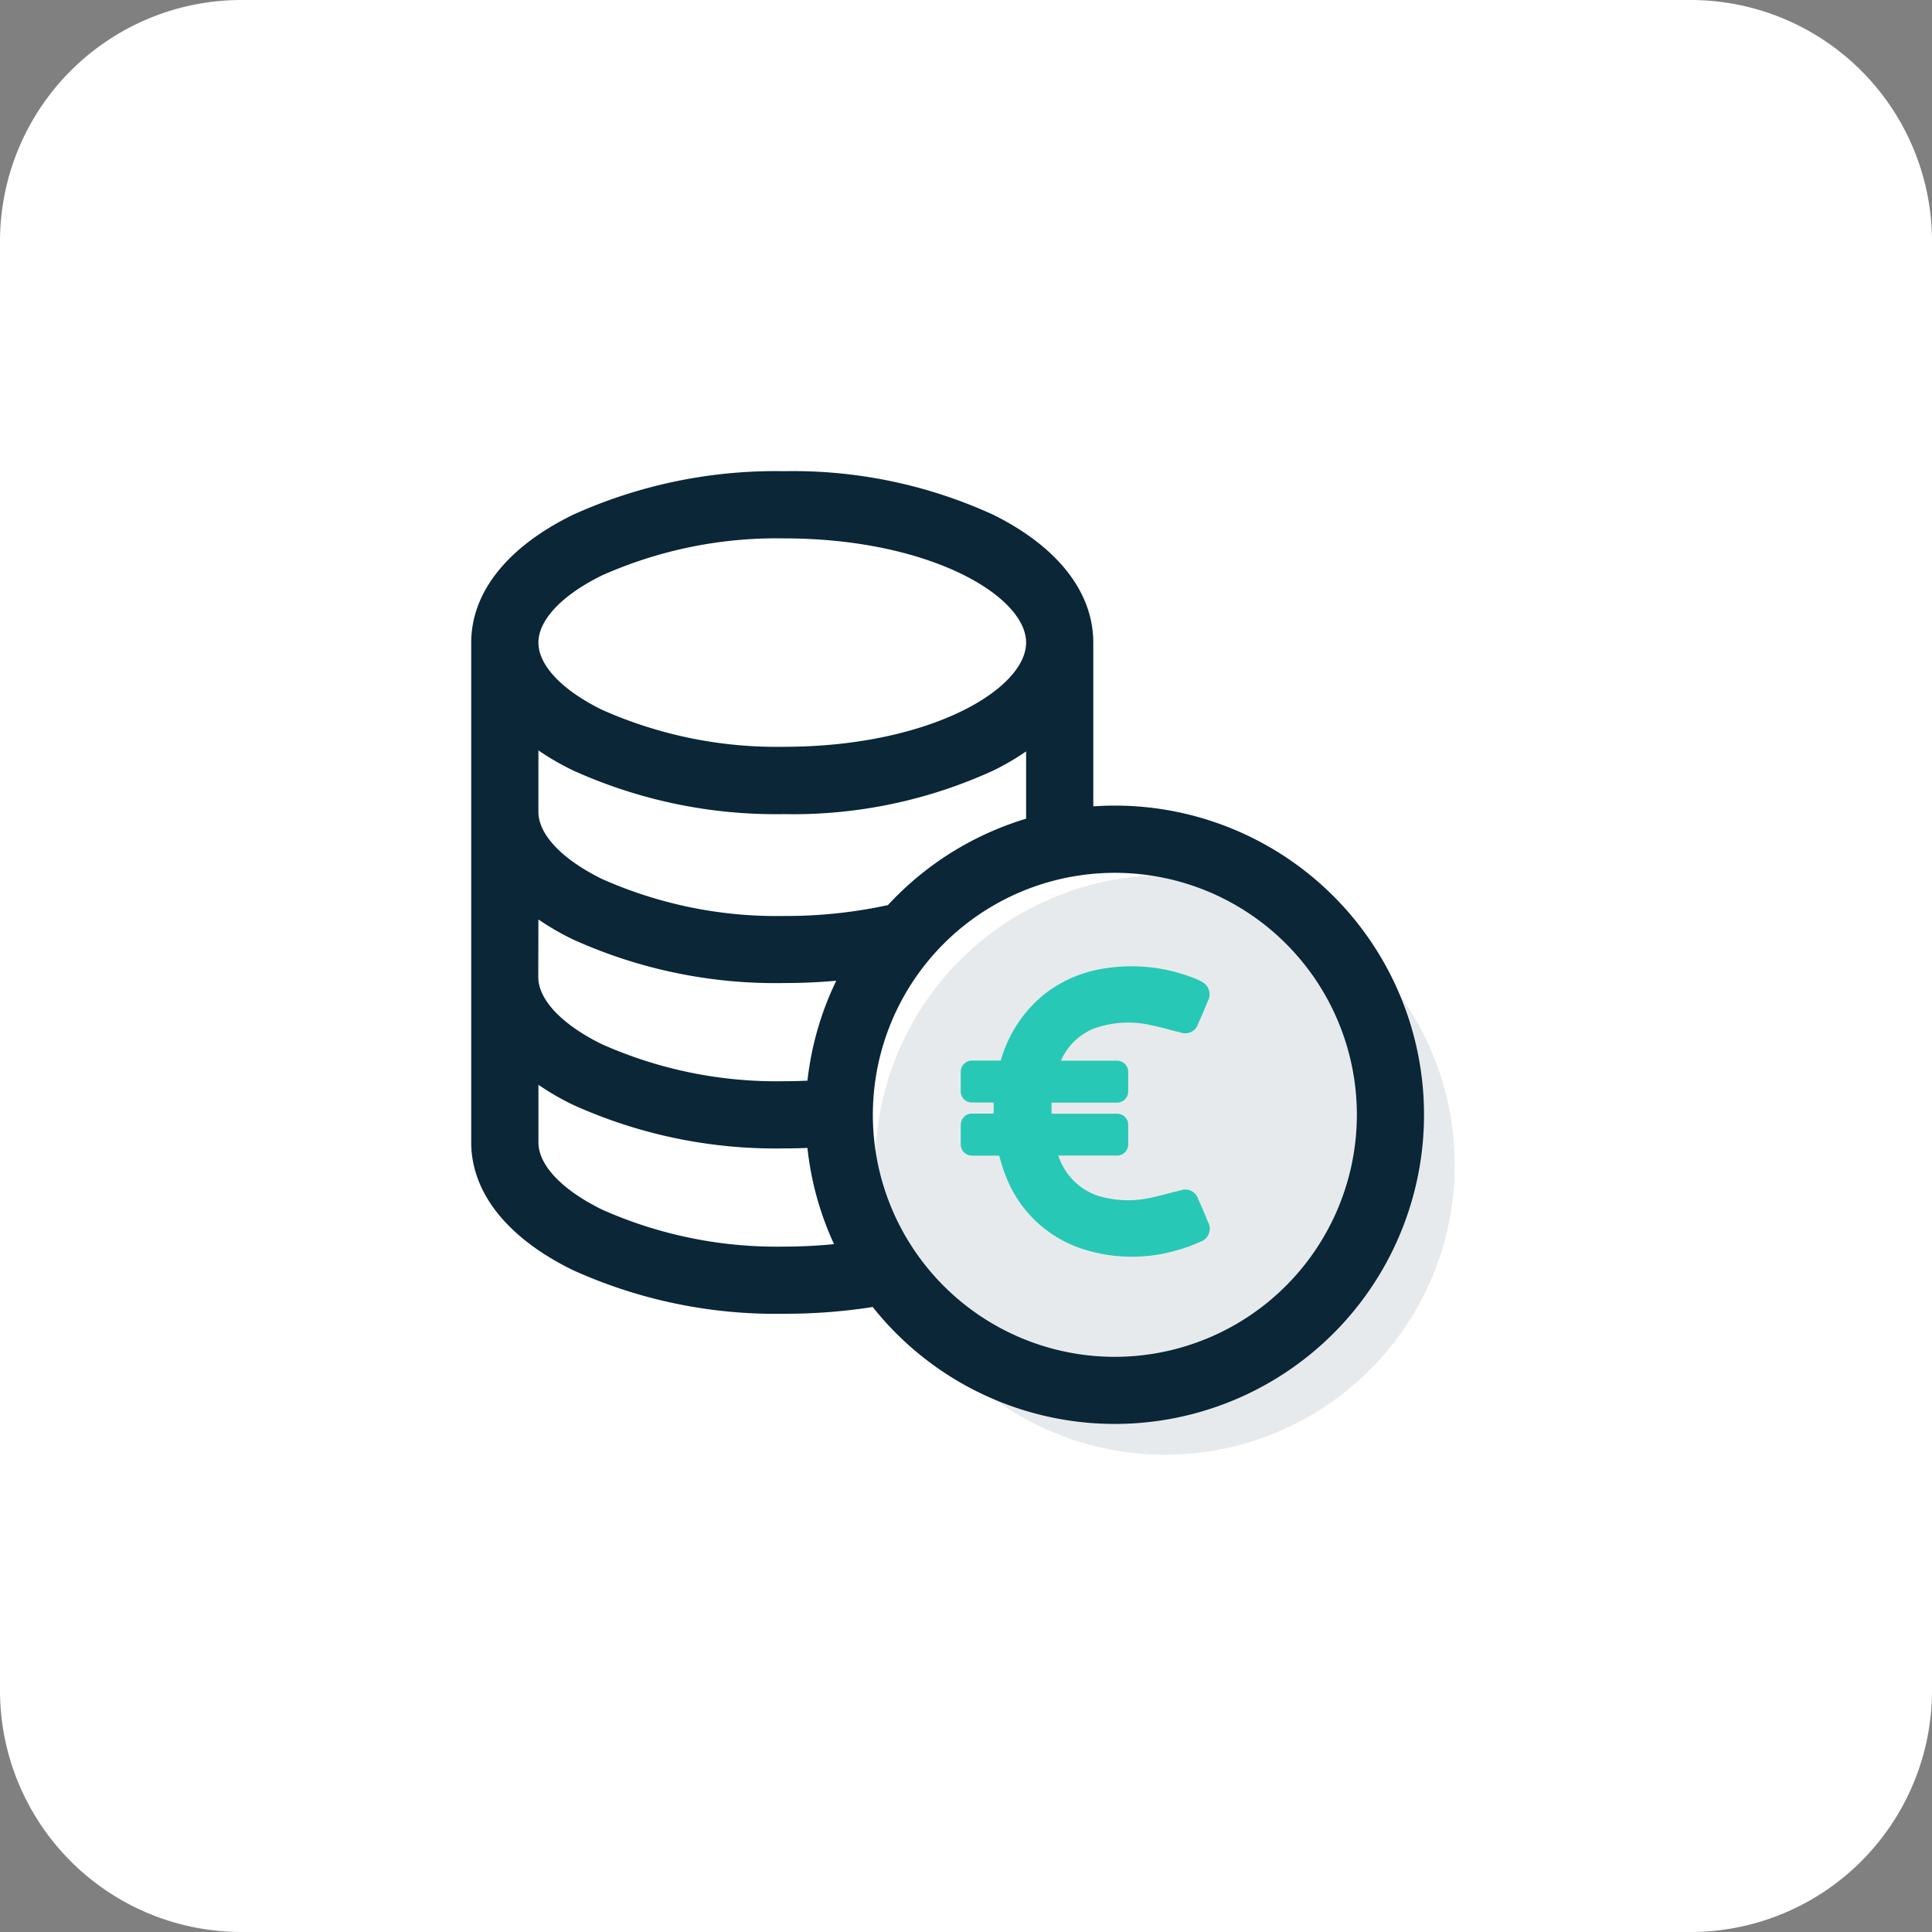
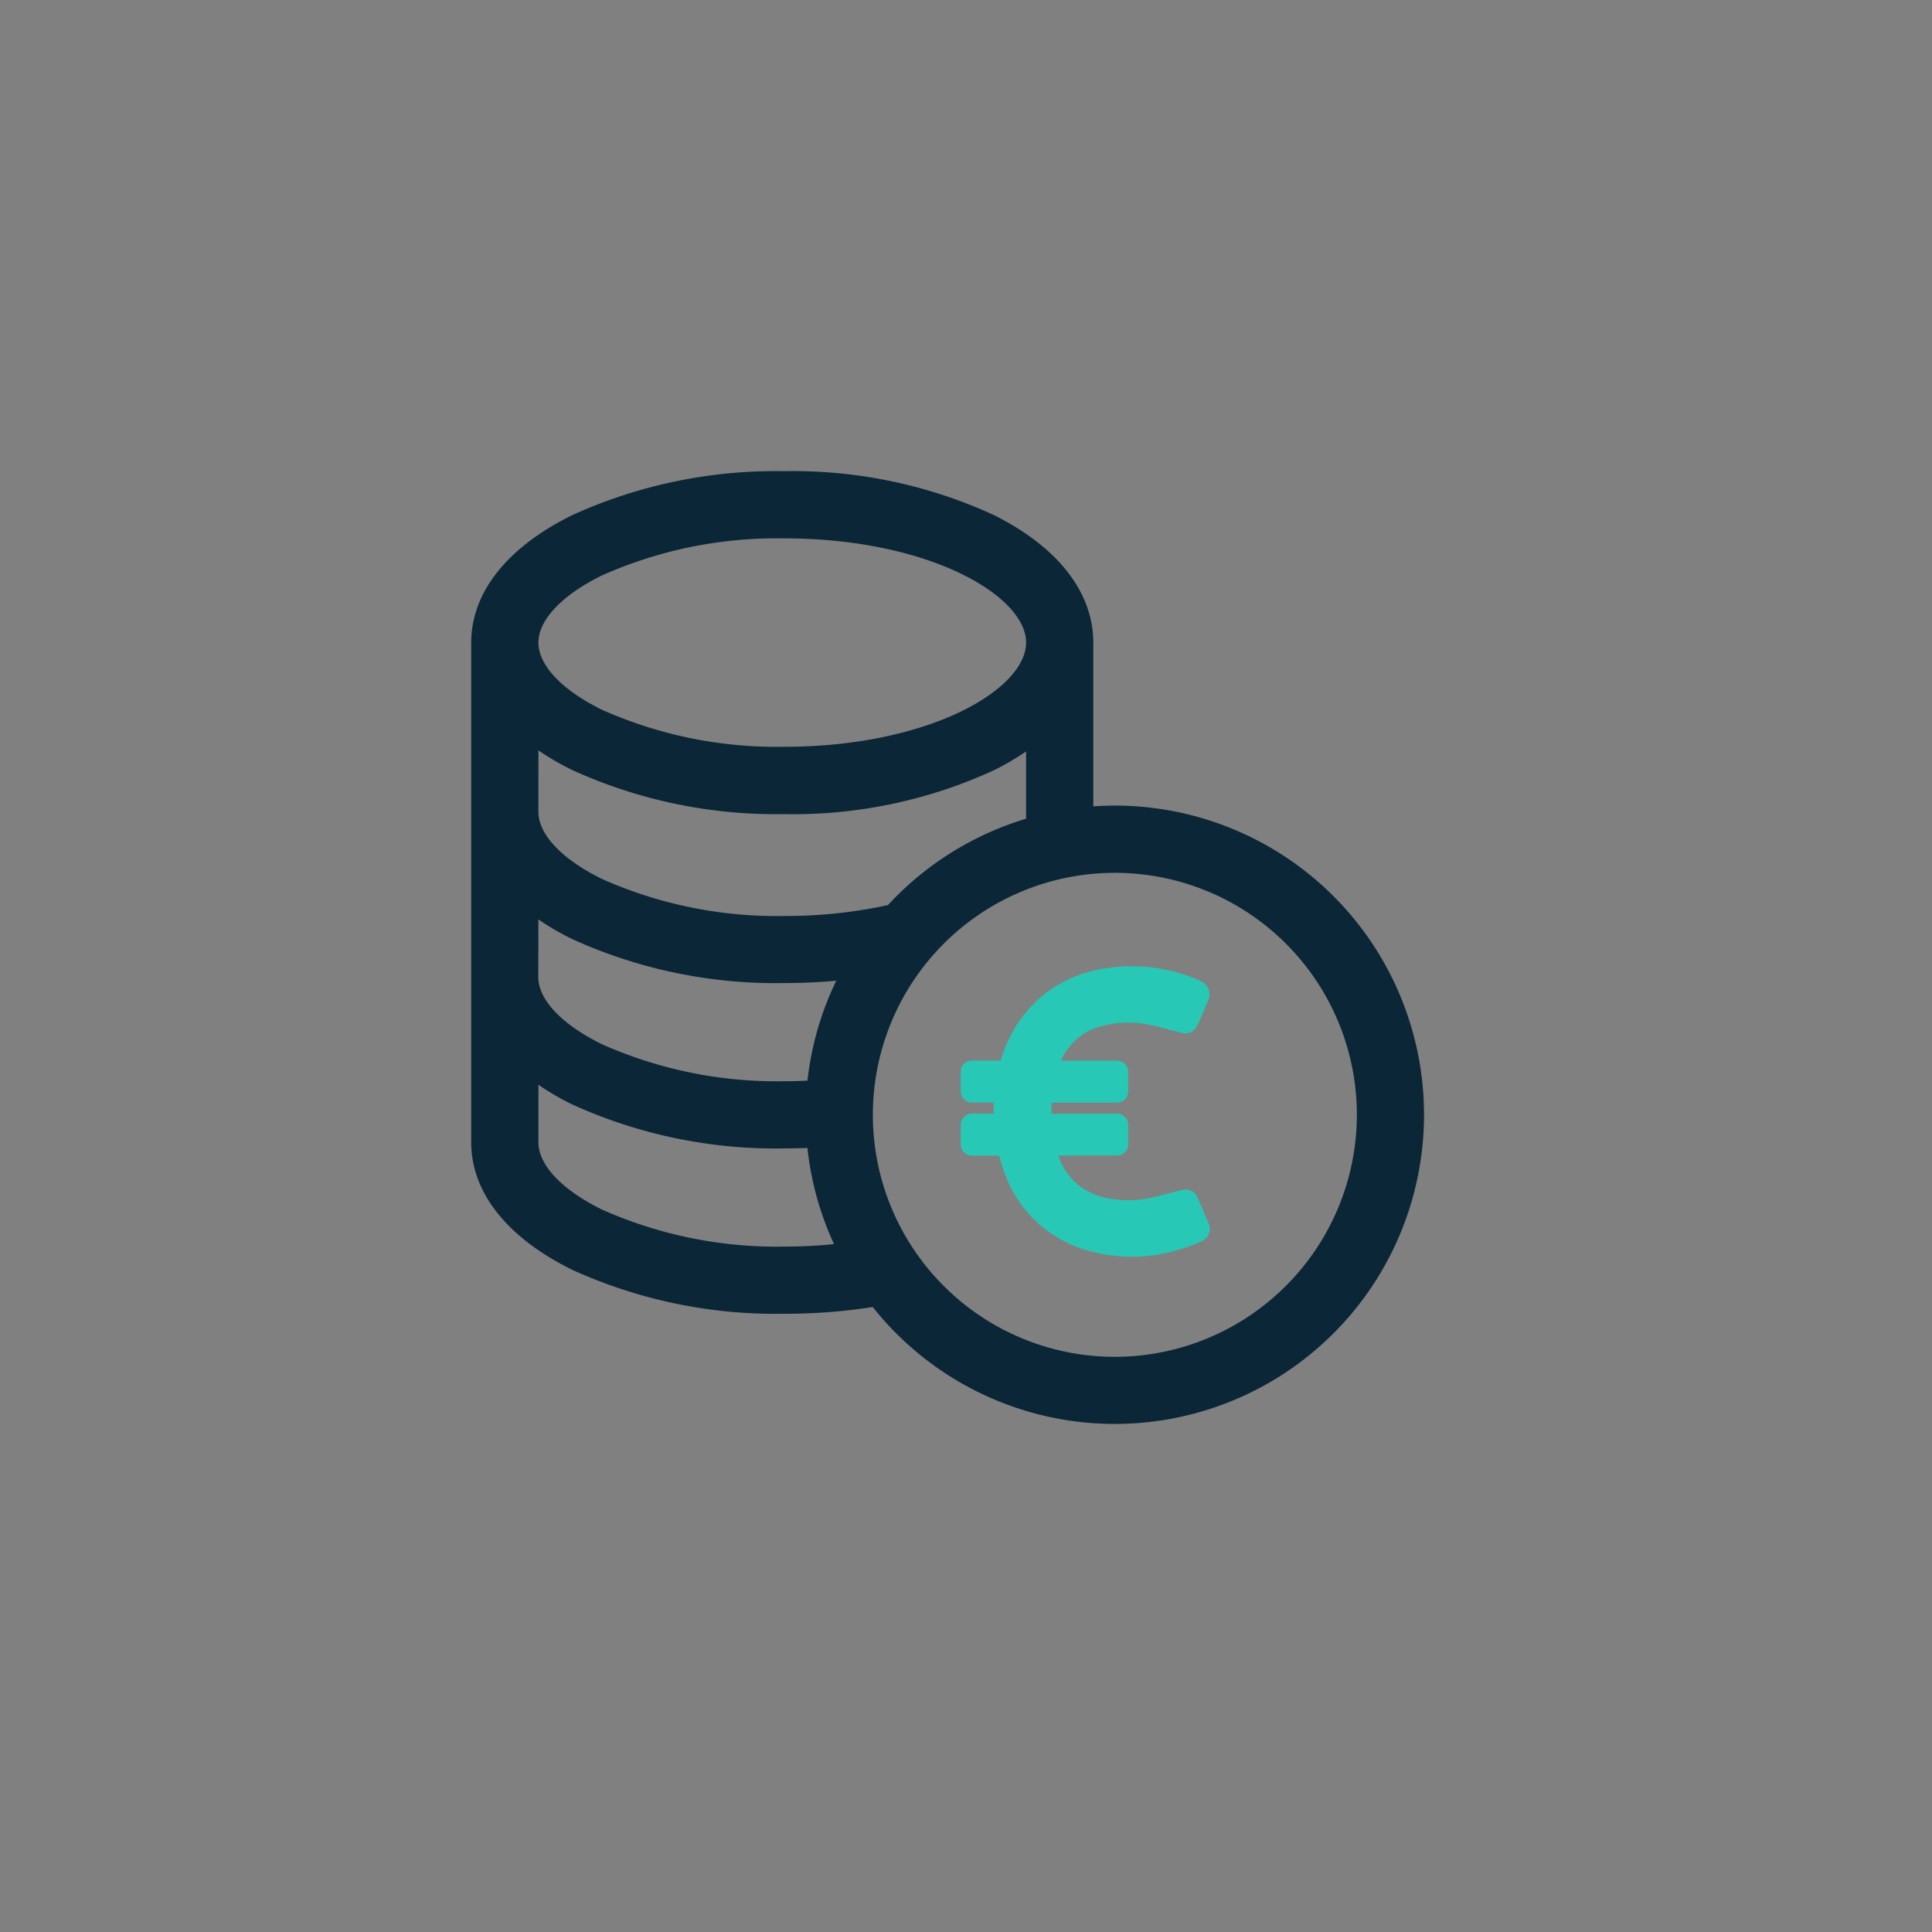
<svg xmlns="http://www.w3.org/2000/svg" id="Composant_882_1" data-name="Composant 882 – 1" width="80" height="80" viewBox="0 0 80 80">
  <rect x="0" y="0" width="80" height="80" fill="#808080" stroke="none" />
-   <path id="Tracé_21800" data-name="Tracé 21800" d="M10,0H70A10,10,0,0,1,80,10V70A10,10,0,0,1,70,80H10A10,10,0,0,1,0,70V10A10,10,0,0,1,10,0Z" fill="#fff" />
  <g id="money" transform="translate(19.762 19.761)">
-     <circle id="Ellipse_772" data-name="Ellipse 772" cx="12" cy="12" r="12" transform="translate(16.477 16.479)" fill="#0a2637" opacity="0.095" />
    <path id="Tracé_20842" data-name="Tracé 20842" d="M26.4,13.847c-.385,0-.765.018-1.141.052V6.848c0-1.979-1.411-3.775-3.974-5.056A19.628,19.628,0,0,0,12.706,0,20.078,20.078,0,0,0,4.057,1.788C1.441,3.073,0,4.869,0,6.848V27.542c0,1.978,1.441,3.775,4.057,5.059a20.078,20.078,0,0,0,8.649,1.788,23.128,23.128,0,0,0,3.775-.3A12.552,12.552,0,1,0,26.4,13.847ZM5.063,3.837a18.03,18.03,0,0,1,7.643-1.555c6.053,0,10.271,2.406,10.271,4.565s-4.218,4.565-10.271,4.565A18.03,18.03,0,0,1,5.063,9.858c-1.767-.868-2.78-1.965-2.78-3.01S3.3,4.7,5.063,3.837Zm-2.78,6.987a10.651,10.651,0,0,0,1.775,1.083A20.078,20.078,0,0,0,12.706,13.7a19.628,19.628,0,0,0,8.58-1.792,10.445,10.445,0,0,0,1.691-1.044v3.463a12.574,12.574,0,0,0-5.842,3.618,20.163,20.163,0,0,1-4.43.473,18.03,18.03,0,0,1-7.643-1.555c-1.767-.868-2.78-1.965-2.78-3.01Zm0,7a10.651,10.651,0,0,0,1.775,1.083,20.078,20.078,0,0,0,8.649,1.788,23.694,23.694,0,0,0,2.588-.14A12.458,12.458,0,0,0,13.9,25.226c-.4.022-.8.034-1.2.034a18.03,18.03,0,0,1-7.643-1.555c-1.767-.868-2.78-1.965-2.78-3.01ZM12.706,32.108a18.03,18.03,0,0,1-7.643-1.555c-1.767-.868-2.78-1.965-2.78-3.01V24.671a10.651,10.651,0,0,0,1.775,1.083,20.077,20.077,0,0,0,8.649,1.788c.4,0,.8-.01,1.191-.03a12.457,12.457,0,0,0,1.254,4.455A21.345,21.345,0,0,1,12.706,32.108Zm13.7,4.565A10.271,10.271,0,1,1,36.673,26.4,10.283,10.283,0,0,1,26.4,36.673Z" transform="translate(0 0)" fill="#0a2637" stroke="#0a2637" stroke-width="0.5" />
    <g id="euro" transform="translate(-14.968 20.347)">
      <path id="Tracé_20843" data-name="Tracé 20843" d="M45.142,10.548c-.133-.324-.268-.649-.415-.968a.458.458,0,0,0-.609-.3c-.4.091-.784.211-1.179.292a4.449,4.449,0,0,1-2.285-.064,2.7,2.7,0,0,1-1.759-1.867h2.565a.363.363,0,0,0,.364-.364V6.472a.363.363,0,0,0-.364-.364H38.648c0-.226,0-.442,0-.658h2.811a.363.363,0,0,0,.364-.364V4.277a.363.363,0,0,0-.364-.364H39a.037.037,0,0,1,0-.025A2.614,2.614,0,0,1,40.437,2.4a4.291,4.291,0,0,1,2.5-.143c.4.081.794.2,1.194.295a.45.45,0,0,0,.587-.292c.145-.314.278-.634.41-.956A.483.483,0,0,0,44.9.622a1.519,1.519,0,0,0-.221-.106A6.927,6.927,0,0,0,41.012.084a5.234,5.234,0,0,0-2.43,1,5.325,5.325,0,0,0-1.826,2.7l-.042.125H35.452a.363.363,0,0,0-.364.364v.808a.363.363,0,0,0,.364.364h1v.658h-1a.363.363,0,0,0-.364.364V7.28a.363.363,0,0,0,.364.364h1.2c.091.295.167.595.283.877a4.976,4.976,0,0,0,3.155,3,6.515,6.515,0,0,0,3.816.047,6.342,6.342,0,0,0,.975-.354A.465.465,0,0,0,45.142,10.548Z" transform="translate(0)" fill="#28c8b6" stroke="#28c8b6" stroke-width="0.2" />
    </g>
  </g>
</svg>